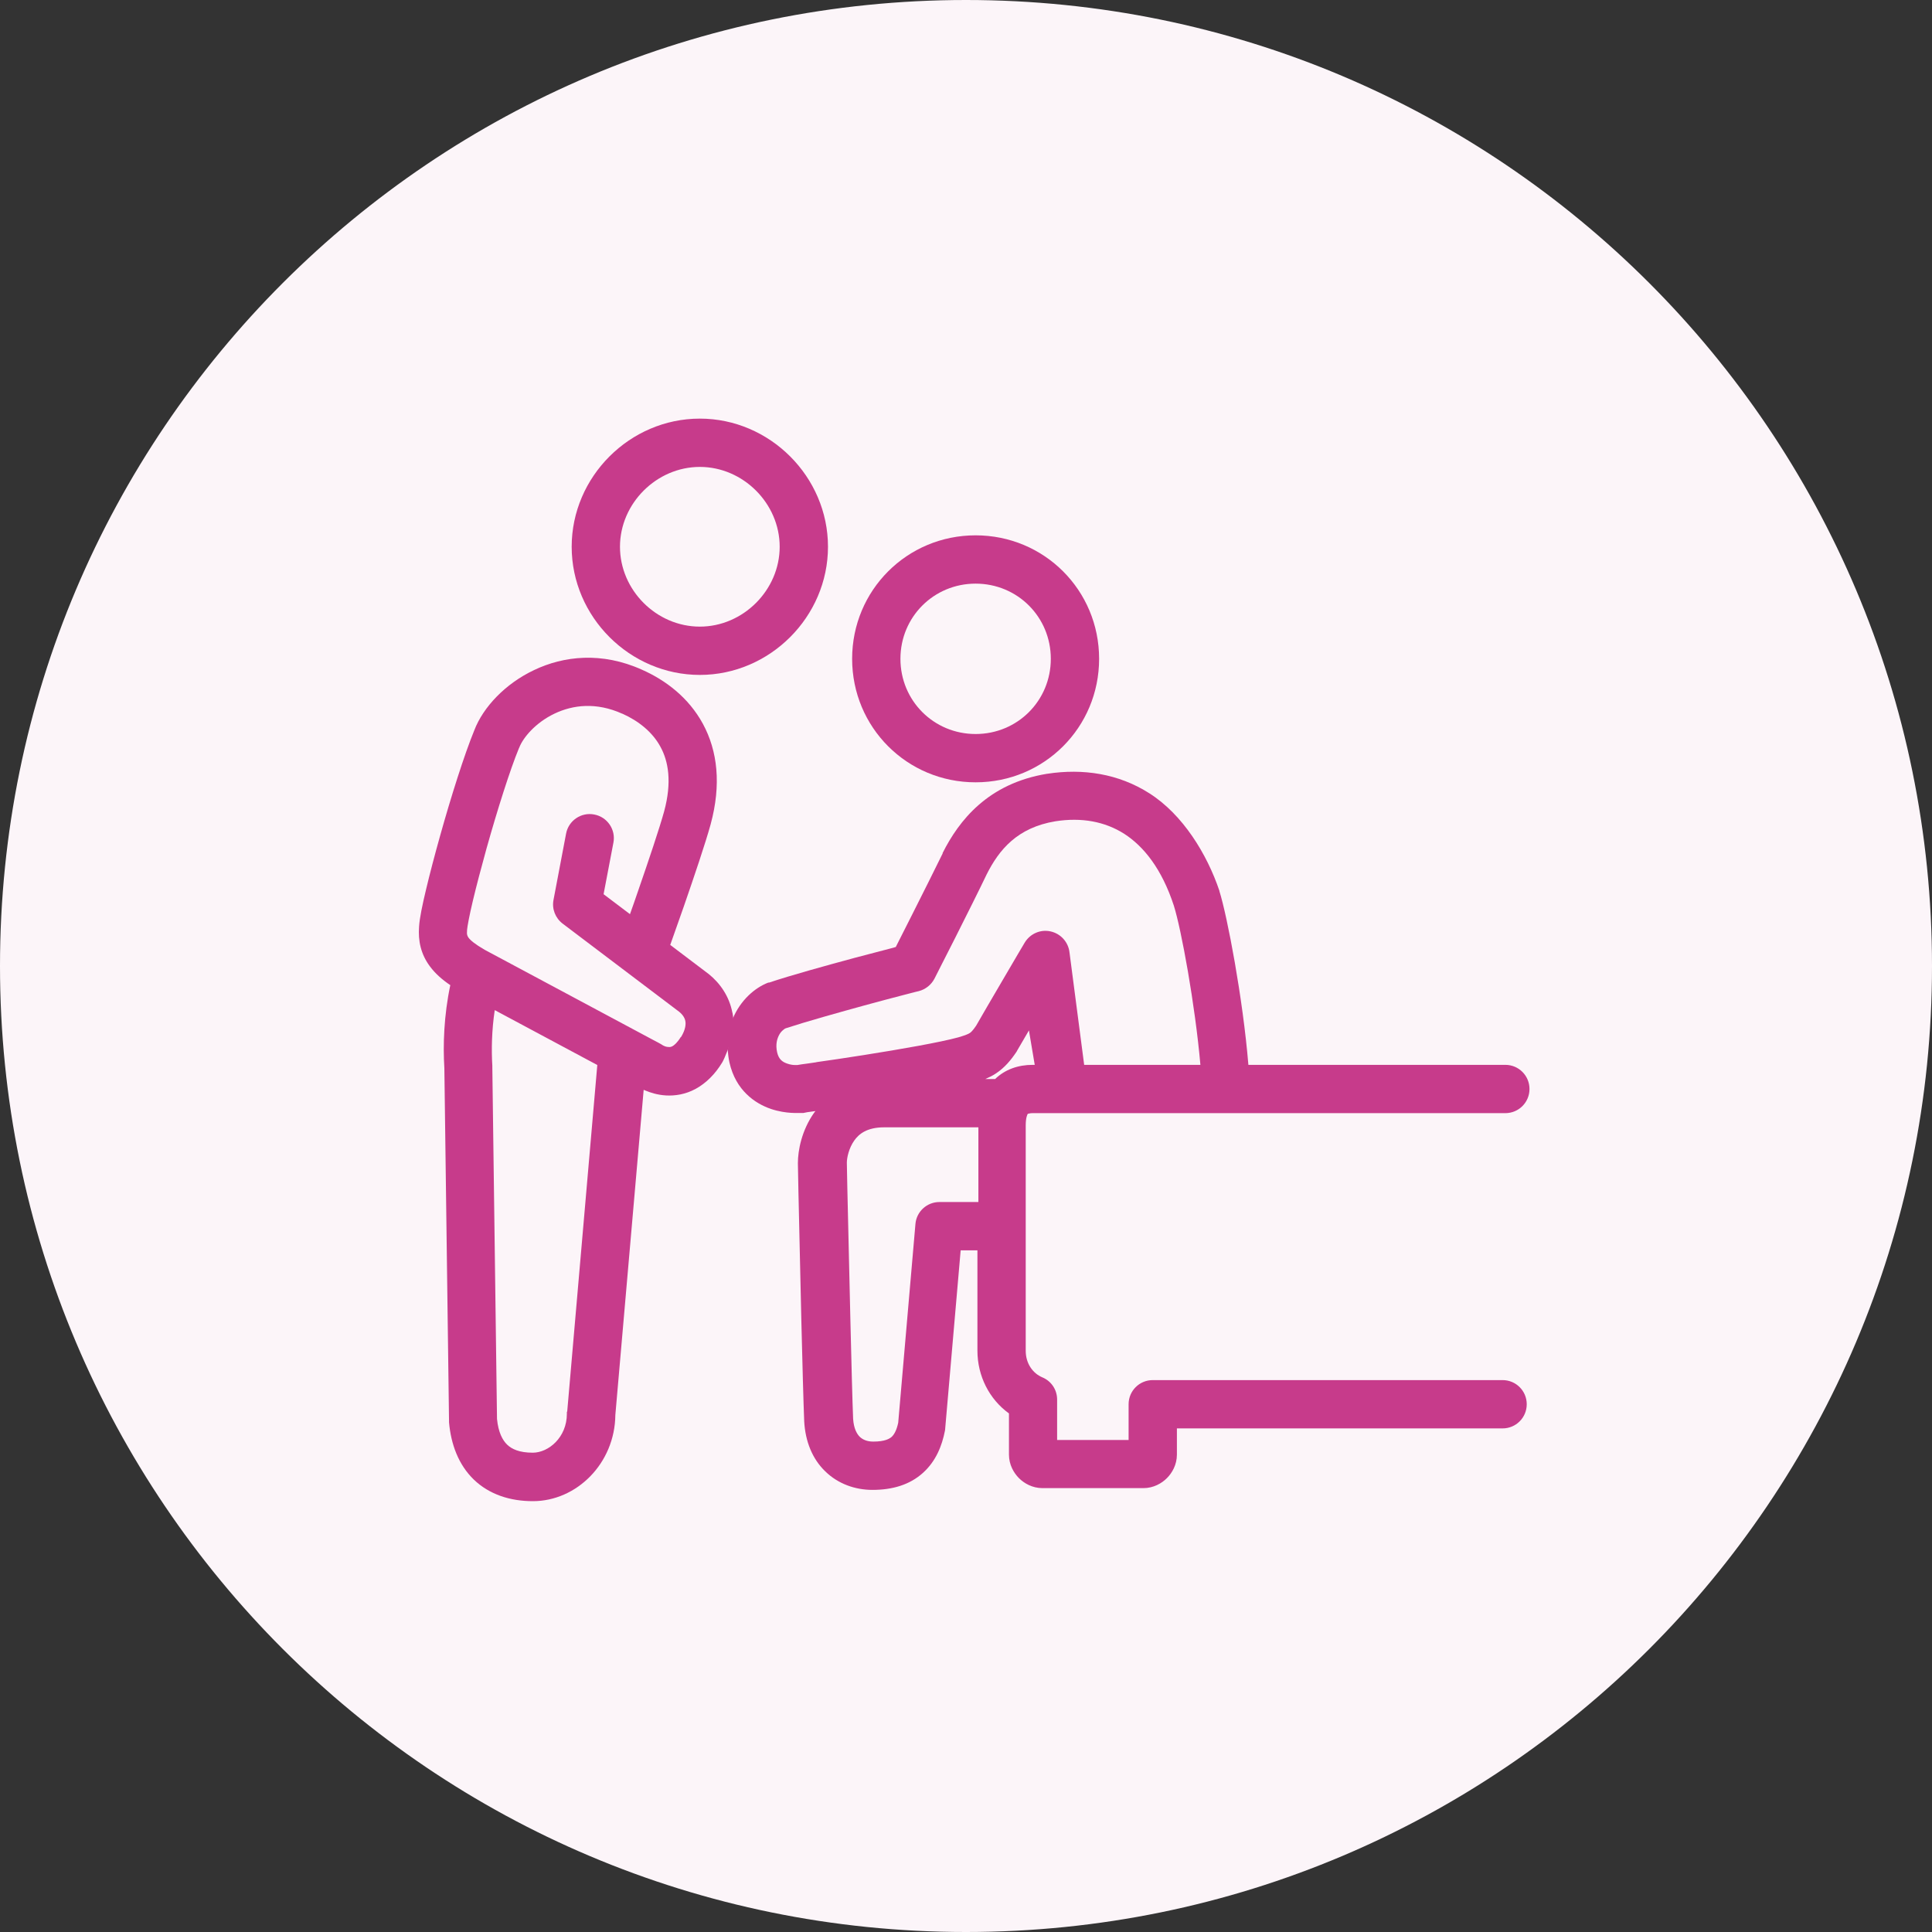
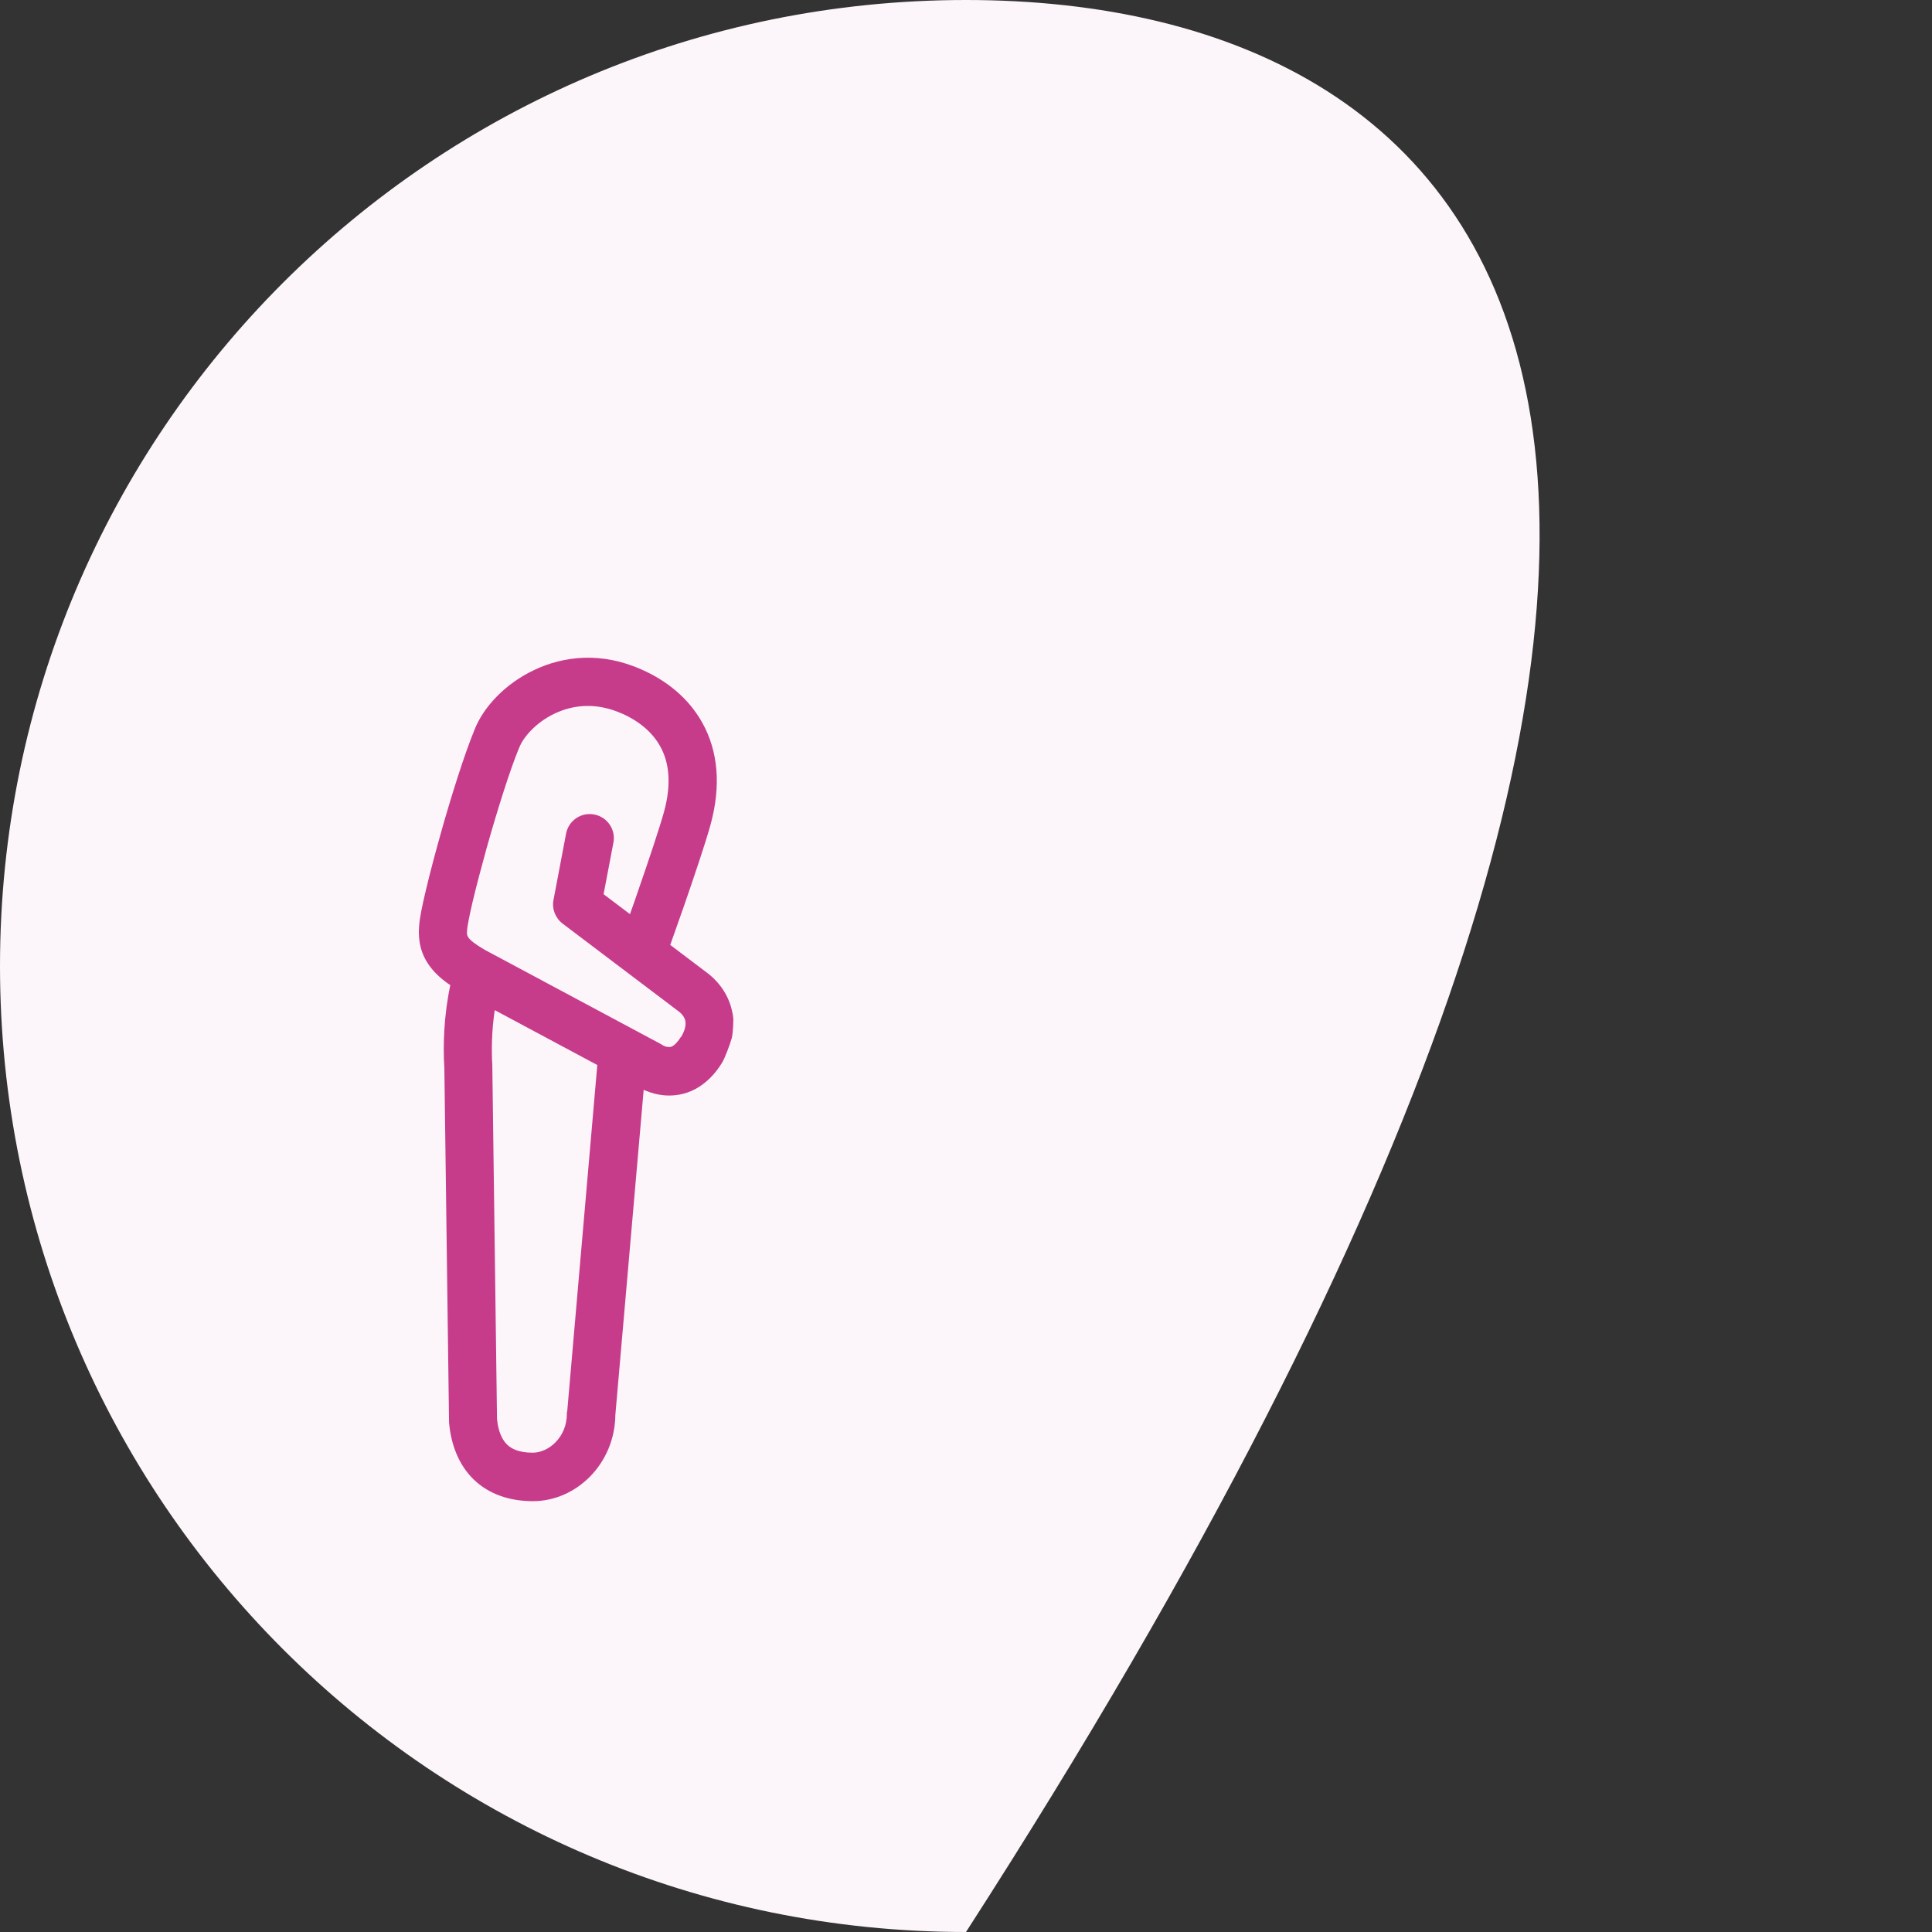
<svg xmlns="http://www.w3.org/2000/svg" width="80" height="80" viewBox="0 0 80 80" fill="none">
  <rect x="0" y="0" width="80" height="80" fill="#333333" stroke="none" />
-   <path d="M40 0C17.903 0 0 17.903 0 40C0 62.097 17.903 80 40 80C62.097 80 80 62.097 80 40C80 17.903 62.097 0 40 0Z" fill="#FCF5F9" />
+   <path d="M40 0C17.903 0 0 17.903 0 40C0 62.097 17.903 80 40 80C80 17.903 62.097 0 40 0Z" fill="#FCF5F9" />
  <g clip-path="url(#clip0_4998_37687)">
-     <path fill-rule="evenodd" clip-rule="evenodd" d="M28.979 17.334C26.078 17.334 23.672 19.74 23.672 22.64C23.672 25.54 26.078 27.947 28.979 27.947C31.878 27.947 34.285 25.54 34.285 22.64C34.285 19.74 31.878 17.334 28.979 17.334ZM28.979 25.947C27.178 25.947 25.672 24.433 25.672 22.64C25.672 20.847 27.185 19.334 28.979 19.334C30.772 19.334 32.285 20.847 32.285 22.64C32.285 24.433 30.772 25.947 28.979 25.947Z" fill="#C73B8B" />
-     <path fill-rule="evenodd" clip-rule="evenodd" d="M42.599 46.113C42.599 46.113 42.653 46.093 42.753 46.093H62.333C62.886 46.093 63.333 45.647 63.333 45.093C63.333 44.54 62.886 44.093 62.333 44.093H51.693C51.466 41.34 50.819 37.933 50.493 36.9V36.887C49.978 35.361 48.977 33.73 47.599 32.853C46.319 32.033 44.84 31.813 43.366 32.04H43.359C40.906 32.44 39.706 33.98 39.033 35.32V35.34C38.733 35.947 38.206 37.013 37.739 37.933C37.506 38.393 37.293 38.813 37.139 39.12L37.093 39.213L36.9 39.267C36.506 39.367 35.973 39.507 35.373 39.667C34.193 39.987 32.76 40.38 31.846 40.687C31.846 40.687 31.833 40.687 31.826 40.687C31.826 40.687 31.82 40.687 31.813 40.687C31.253 40.9 30.66 41.42 30.346 42.173L30.133 43.48C30.146 43.647 30.166 43.82 30.206 44C30.466 45.147 31.259 45.693 31.926 45.92C32.246 46.027 32.546 46.067 32.753 46.08C32.859 46.087 32.953 46.087 33.02 46.087C33.053 46.087 33.08 46.087 33.106 46.087H33.133H33.146C33.166 46.087 33.179 46.087 33.2 46.087H33.26L33.433 46.053C33.52 46.04 33.633 46.027 33.766 46.007C33.746 46.027 33.733 46.053 33.713 46.073C33.193 46.807 33.039 47.64 33.039 48.16V48.18L33.059 49.22V49.247C33.126 52.387 33.239 57.373 33.3 58.84V58.853C33.346 59.68 33.633 60.407 34.173 60.927C34.706 61.447 35.413 61.693 36.126 61.693C36.946 61.693 37.666 61.487 38.219 60.987C38.76 60.5 39.006 59.86 39.126 59.253C39.133 59.22 39.139 59.18 39.139 59.147L39.779 51.773H40.473V55.927C40.473 56.98 40.966 57.94 41.779 58.527V60.233C41.779 60.653 41.98 60.993 42.193 61.207C42.406 61.42 42.746 61.62 43.166 61.62H47.346C47.766 61.62 48.106 61.42 48.319 61.207C48.533 60.993 48.733 60.653 48.733 60.233V59.147H62.219C62.773 59.147 63.219 58.7 63.219 58.147C63.219 57.593 62.773 57.147 62.219 57.147H47.733C47.179 57.147 46.733 57.593 46.733 58.147V59.627H43.773V57.953C43.773 57.547 43.533 57.187 43.16 57.033C42.766 56.867 42.473 56.46 42.473 55.933V46.6C42.473 46.28 42.539 46.147 42.559 46.12L42.599 46.113ZM33.793 43.987C33.539 44.027 33.326 44.053 33.186 44.073L33.02 44.1H33.006C33.006 44.1 32.953 44.1 32.913 44.1C32.819 44.1 32.706 44.08 32.593 44.04C32.4 43.973 32.246 43.867 32.179 43.573C32.106 43.24 32.179 43.007 32.266 42.847C32.313 42.76 32.373 42.693 32.433 42.647C32.459 42.62 32.486 42.607 32.506 42.593C32.52 42.587 32.526 42.58 32.533 42.58C33.386 42.3 34.746 41.92 35.913 41.6C36.499 41.44 37.033 41.3 37.419 41.2C37.613 41.147 37.766 41.107 37.88 41.08L38.046 41.04C38.326 40.967 38.559 40.78 38.693 40.527L38.946 40.027C39.099 39.72 39.319 39.293 39.553 38.833C40.013 37.92 40.553 36.84 40.859 36.2C41.366 35.193 42.12 34.267 43.706 34.007C44.779 33.84 45.746 34.013 46.553 34.527C47.359 35.047 48.106 35.973 48.606 37.5C48.913 38.473 49.486 41.593 49.706 44.093H44.893L44.286 39.44C44.239 39.013 43.926 38.66 43.499 38.567C43.08 38.473 42.646 38.667 42.426 39.04L42.146 39.513C41.98 39.8 41.746 40.193 41.513 40.593C41.059 41.367 40.573 42.2 40.419 42.473C40.273 42.687 40.2 42.747 40.16 42.773C40.099 42.813 39.999 42.86 39.686 42.953C38.933 43.16 37.293 43.447 35.773 43.687C35.026 43.807 34.326 43.907 33.813 43.98L33.793 43.987ZM40.513 49.773H38.9C38.38 49.773 37.946 50.173 37.906 50.687L37.193 58.913C37.12 59.253 37.013 59.413 36.919 59.5C36.833 59.573 36.646 59.693 36.16 59.693C35.893 59.693 35.719 59.607 35.599 59.493C35.486 59.38 35.353 59.16 35.326 58.753C35.266 57.3 35.16 52.32 35.086 49.173L35.066 48.147C35.066 47.947 35.146 47.547 35.373 47.227C35.566 46.953 35.9 46.68 36.613 46.68H40.513V49.773ZM41.2 44.68H40.8C40.953 44.613 41.106 44.54 41.253 44.44C41.599 44.207 41.853 43.907 42.086 43.56C42.099 43.54 42.113 43.52 42.12 43.5C42.193 43.38 42.373 43.06 42.606 42.667L42.846 44.093H42.76C42.153 44.093 41.613 44.287 41.206 44.68H41.2Z" fill="#C73B8B" />
-     <path fill-rule="evenodd" clip-rule="evenodd" d="M33.094 45.093L33.174 46.087C33.174 46.087 33.174 46.087 33.094 45.093Z" fill="#C73B8B" />
    <path fill-rule="evenodd" clip-rule="evenodd" d="M30.326 41.933C30.2 41.26 29.82 40.713 29.34 40.327C29.333 40.327 29.326 40.313 29.32 40.313L27.753 39.127C27.9 38.713 28.1 38.147 28.313 37.54C28.733 36.327 29.22 34.887 29.426 34.133C29.873 32.487 29.713 31.093 29.106 29.973C28.513 28.88 27.553 28.16 26.586 27.733C24.92 26.98 23.34 27.16 22.113 27.747C20.926 28.307 20.006 29.28 19.64 30.24C19.226 31.247 18.673 33 18.226 34.6C18 35.407 17.793 36.193 17.64 36.84C17.493 37.453 17.373 38.02 17.353 38.367C17.306 38.967 17.433 39.52 17.8 40.013C18.026 40.32 18.32 40.573 18.646 40.793C18.38 42.047 18.34 43.28 18.4 44.227L18.593 58.82C18.593 58.82 18.593 58.867 18.593 58.893C18.673 59.807 18.986 60.653 19.62 61.267C20.266 61.887 21.126 62.16 22.066 62.16C23.88 62.16 25.46 60.593 25.48 58.593L26.653 45.127C26.653 45.127 26.693 45.147 26.713 45.153C26.92 45.24 27.22 45.34 27.58 45.36C27.946 45.38 28.38 45.32 28.806 45.087C29.233 44.853 29.606 44.487 29.906 43.993C30.006 43.827 30.226 43.26 30.3 42.987C30.366 42.713 30.366 42.193 30.366 42.193C30.36 42.113 30.346 42.027 30.333 41.947L30.326 41.933ZM23.473 58.453C23.473 58.453 23.473 58.513 23.473 58.54C23.473 59.52 22.713 60.153 22.06 60.153C21.5 60.153 21.186 60 21 59.82C20.813 59.64 20.633 59.313 20.58 58.753L20.386 44.173C20.386 44.173 20.386 44.14 20.386 44.127C20.346 43.473 20.36 42.667 20.486 41.827L24.733 44.1L23.486 58.46L23.473 58.453ZM28.186 42.947C28.033 43.193 27.906 43.287 27.846 43.32C27.786 43.353 27.733 43.36 27.68 43.353C27.613 43.353 27.546 43.333 27.493 43.307C27.466 43.293 27.446 43.287 27.44 43.28C27.44 43.28 27.393 43.247 27.366 43.233L20.066 39.327C19.653 39.087 19.48 38.933 19.4 38.827C19.36 38.767 19.32 38.707 19.34 38.52V38.507C19.353 38.36 19.426 37.947 19.58 37.3C19.726 36.687 19.926 35.927 20.146 35.133C20.593 33.54 21.12 31.873 21.486 30.987C21.486 30.98 21.493 30.967 21.5 30.96C21.653 30.553 22.166 29.927 22.966 29.547C23.726 29.187 24.686 29.067 25.766 29.553H25.773C26.44 29.853 27.013 30.307 27.346 30.92C27.673 31.513 27.833 32.373 27.5 33.6C27.313 34.28 26.853 35.647 26.426 36.88C26.306 37.227 26.193 37.56 26.086 37.853L24.993 37.027L25.4 34.893C25.506 34.353 25.146 33.827 24.606 33.727C24.066 33.62 23.54 33.98 23.44 34.52L22.92 37.26C22.846 37.633 22.993 38.013 23.3 38.247L28.12 41.893C28.286 42.027 28.36 42.167 28.38 42.287C28.4 42.407 28.393 42.62 28.206 42.933L28.186 42.947Z" fill="#C73B8B" />
-     <path fill-rule="evenodd" clip-rule="evenodd" d="M40.398 22.167C37.559 22.167 35.285 24.44 35.285 27.28C35.285 30.12 37.559 32.394 40.398 32.394C43.239 32.394 45.512 30.12 45.512 27.28C45.512 24.44 43.239 22.167 40.398 22.167ZM40.398 30.394C38.665 30.394 37.285 29.014 37.285 27.28C37.285 25.547 38.665 24.167 40.398 24.167C42.132 24.167 43.512 25.547 43.512 27.28C43.512 29.014 42.132 30.394 40.398 30.394Z" fill="#C73B8B" />
  </g>
  <defs>
    <clipPath id="clip0_4998_37687">
      <rect width="46" height="44.82" fill="white" transform="translate(17.332 17.334)" />
    </clipPath>
  </defs>
</svg>